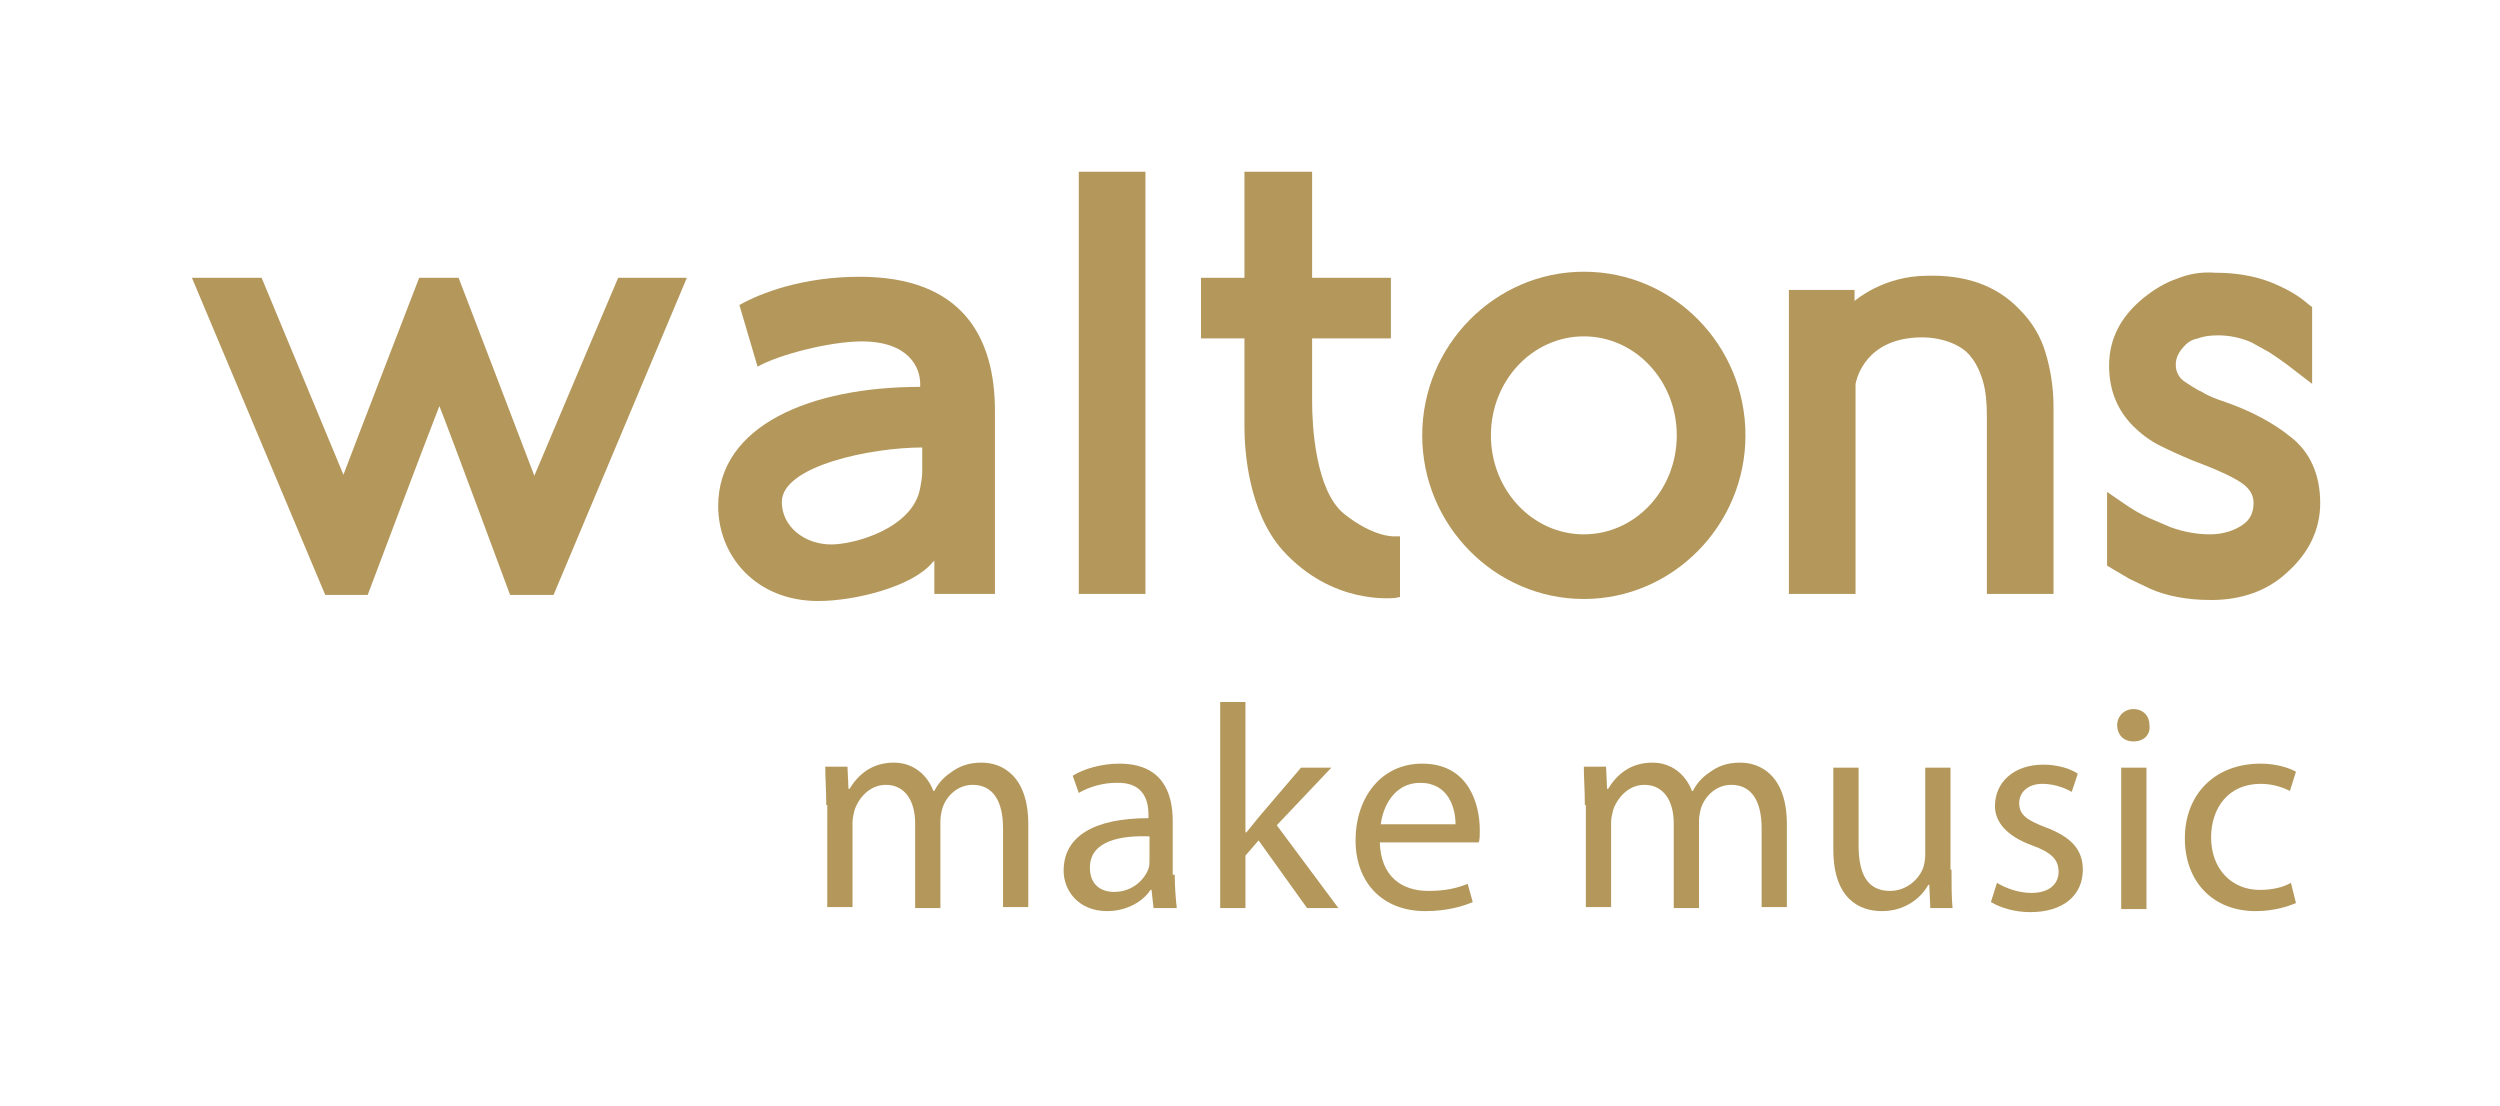
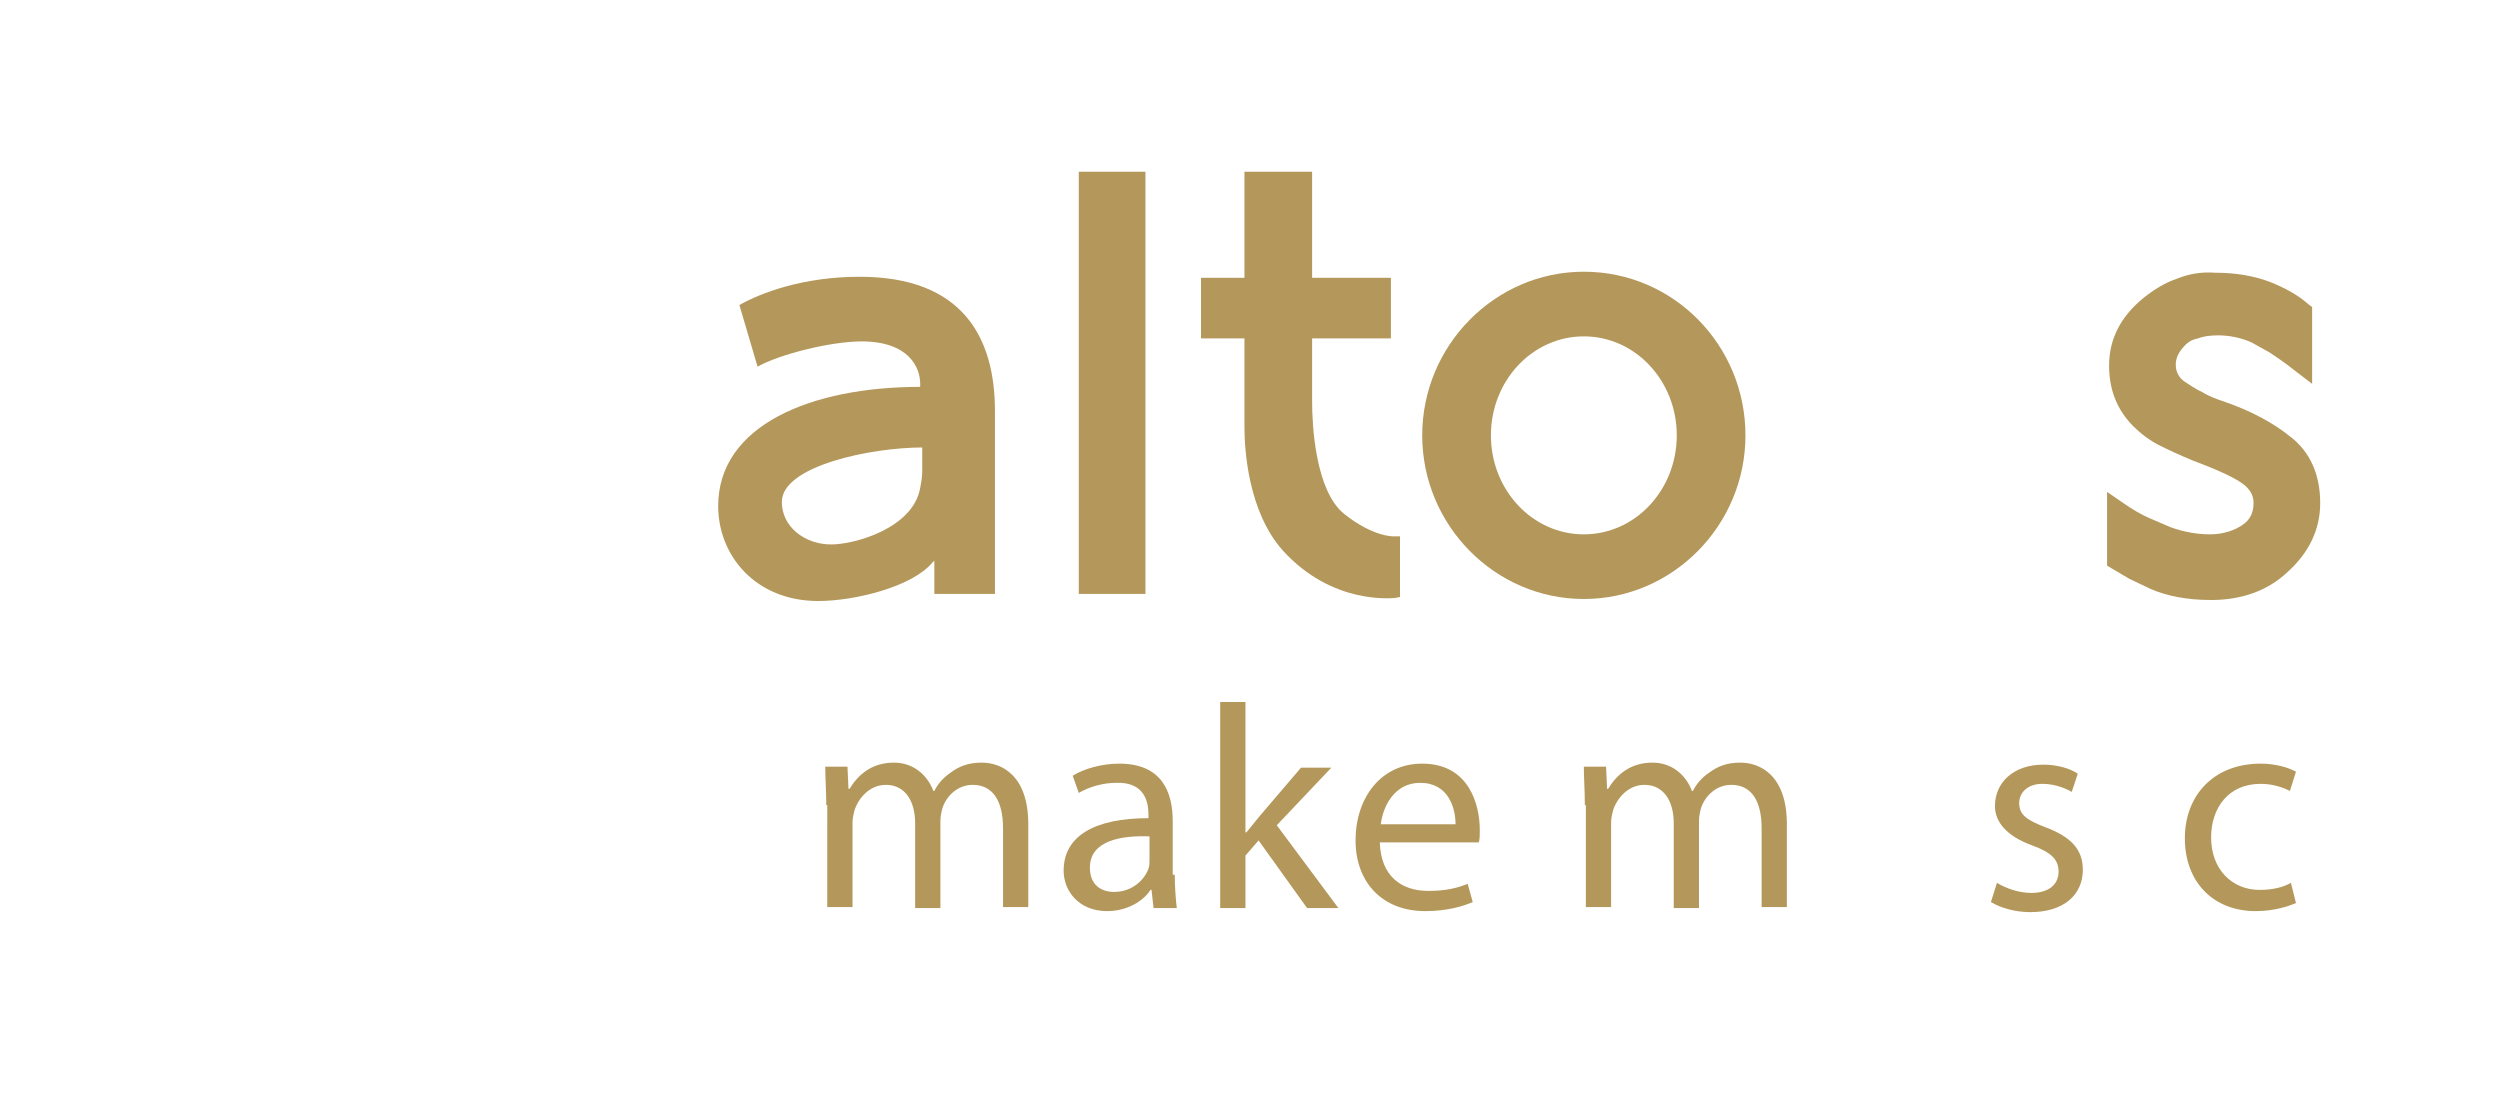
<svg xmlns="http://www.w3.org/2000/svg" version="1.1" id="Layer_1" x="0px" y="0px" viewBox="0 0 247.5 109.5" style="enable-background:new 0 0 247.5 109.5;" xml:space="preserve">
  <style type="text/css">
	.st0{fill:#B4975A;}
	.st1{fill-rule:evenodd;clip-rule:evenodd;fill:#B4975A;}
</style>
  <g>
    <g>
      <g>
        <g>
-           <path class="st0" d="M19,27.5l13.2,31.4h4.2c0,0,6.1-16.2,7.1-18.7c1,2.5,7,18.7,7,18.7h4.3l13.2-31.4h-6.8      c0,0-7.3,17.2-8.3,19.6c-0.9-2.4-7.5-19.6-7.5-19.6h-3.9c0,0-6.6,17.1-7.5,19.5c-1-2.4-8.1-19.5-8.1-19.5H19z" />
-         </g>
+           </g>
      </g>
      <g>
        <g>
          <path class="st0" d="M106.8,17v41.8h6.6V17H106.8z" />
        </g>
      </g>
      <g>
        <g>
-           <path class="st0" d="M183.6,29.8c0,0,0-1.1,0-1.1h-6.5v30.1h6.6c0,0,0-20.5,0-20.8c0.1-0.5,1-4.6,6.6-4.6c1.9,0,3.9,0.7,4.8,1.9      c0.5,0.6,0.9,1.4,1.2,2.4c0.3,1,0.4,2.2,0.4,3.5v17.6h6.6V40.3c0-1.9-0.3-3.8-0.8-5.4c-0.5-1.7-1.4-3.1-2.6-4.3      c-2.3-2.4-5.4-3.4-9.1-3.3C186.4,27.3,183.6,29.8,183.6,29.8z" />
-         </g>
+           </g>
      </g>
      <g>
        <g>
          <path class="st0" d="M226.1,56.2L226.1,56.2L226.1,56.2z" />
          <path class="st0" d="M215.5,27.6L215.5,27.6c-1.2,0.4-2.3,1.1-3.3,1.9c-2.2,1.8-3.4,4-3.4,6.7c0,2.4,0.8,4.4,2.4,6      c0.7,0.7,1.6,1.4,2.6,1.9c1,0.5,2.1,1,3.3,1.5c3.5,1.3,4.8,2.1,5.3,2.6c0.5,0.5,0.7,1,0.7,1.6c0,0.9-0.3,1.6-1,2.1      c-0.8,0.6-2,1-3.3,1c-1.2,0-2.5-0.2-3.9-0.7c0,0-2.1-0.9-2.1-0.9c-0.7-0.3-1.6-0.8-2.6-1.5l-1.6-1.1V56l2.2,1.3c0,0,2.1,1,2.1,1      c1.6,0.7,3.6,1.1,6,1.1c3,0,5.6-0.9,7.6-2.8c2.1-1.9,3.2-4.2,3.2-6.8c0-2.8-1-5.1-3-6.6c-1.6-1.3-3.8-2.5-6.4-3.4      c-0.9-0.3-1.7-0.6-2.3-1c-0.7-0.3-1.2-0.7-1.7-1c-0.6-0.4-0.9-1-0.9-1.7c0-0.7,0.3-1.3,1-2c0.3-0.3,0.7-0.5,1.2-0.6      c0.5-0.2,1.2-0.3,2-0.3c1,0,2.2,0.2,3.3,0.7l1.8,1c0.6,0.4,1.5,1,2.5,1.8l1.7,1.3v-7.6l-0.4-0.3c-1-0.9-2.3-1.6-3.8-2.2      c-1.6-0.6-3.4-0.9-5.4-0.9C218,26.9,216.7,27.1,215.5,27.6z" />
        </g>
      </g>
      <g>
        <path class="st1" d="M123.2,17c0,0,0,9.5,0,10.5c-0.9,0-4.3,0-4.3,0v6c0,0,3.4,0,4.3,0c0,1,0,7.9,0,7.9c0,0.1,0,0.4,0,0.9     c0,2.3,0.4,8.4,3.8,12.2c4.9,5.4,10.8,4.7,11.1,4.7l0.5-0.1v-6l-0.6,0c0,0-2,0.1-4.9-2.2c-2.9-2.3-3.2-8.9-3.2-11.1     c0-0.4,0-0.7,0-0.7c0,0,0-4.6,0-5.6c1,0,7.8,0,7.8,0v-6c0,0-6.8,0-7.8,0c0-1.1,0-10.5,0-10.5H123.2z" />
      </g>
      <g>
        <g>
          <path class="st0" d="M156.8,26.9c-8.8,0-16,7.3-16,16.2c0,8.9,7.2,16.2,16,16.2c8.8,0,16-7.3,16-16.2      C172.8,34.2,165.7,26.9,156.8,26.9z M156.8,52.9c-5.1,0-9.2-4.4-9.2-9.8c0-5.4,4.1-9.8,9.2-9.8c5.1,0,9.2,4.4,9.2,9.8      C166,48.5,161.9,52.9,156.8,52.9z" />
        </g>
      </g>
      <g>
        <path class="st0" d="M98.6,58.8l-6.1,0l0-3.3l-0.2,0.2c-2,2.4-7.7,3.8-11.3,3.8c-6.2,0-9.9-4.5-9.9-9.4c0-8,9.2-11.8,20-11.8V38     c0-1.6-1.1-4.2-5.8-4.2c-3.1,0-8.2,1.3-10.3,2.5l-1.8-6.1c2.1-1.2,6.3-2.8,11.9-2.8c10.2,0,13.4,6,13.4,13.3v10.7V58.8z      M91.3,44.3c-5,0-13.9,1.8-13.9,5.4c0,2.4,2.2,4.2,4.9,4.2c2.3,0,8.1-1.6,8.8-5.6c0.1-0.5,0.2-1.1,0.2-1.6V44.3z" />
      </g>
    </g>
    <g>
      <path class="st0" d="M81.8,79.7c0-1.5-0.1-2.6-0.1-3.8h2.2l0.1,2.2h0.1c0.8-1.3,2.1-2.6,4.4-2.6c1.9,0,3.3,1.2,3.9,2.8h0.1    c0.4-0.8,1-1.4,1.6-1.8c0.8-0.6,1.7-1,3.1-1c1.9,0,4.6,1.2,4.6,6.1v8.2h-2.5V82c0-2.7-1-4.3-3-4.3c-1.5,0-2.6,1.1-3,2.3    c-0.1,0.4-0.2,0.8-0.2,1.3v8.6h-2.5v-8.4c0-2.2-1-3.8-2.9-3.8c-1.6,0-2.7,1.3-3.1,2.5c-0.1,0.4-0.2,0.8-0.2,1.2v8.4h-2.5V79.7z" />
      <path class="st0" d="M116.3,86.6c0,1.2,0.1,2.4,0.2,3.3h-2.3l-0.2-1.8h-0.1c-0.7,1.1-2.3,2.1-4.3,2.1c-2.8,0-4.3-2-4.3-4    c0-3.4,3-5.2,8.4-5.2v-0.3c0-1.2-0.3-3.3-3.2-3.2c-1.3,0-2.7,0.4-3.7,1l-0.6-1.7c1.1-0.7,2.9-1.2,4.6-1.2c4.3,0,5.3,2.9,5.3,5.7    V86.6z M113.8,82.8c-2.8-0.1-5.9,0.4-5.9,3.1c0,1.7,1.1,2.4,2.4,2.4c1.8,0,3-1.2,3.4-2.3c0.1-0.3,0.1-0.5,0.1-0.8V82.8z" />
      <path class="st0" d="M123.4,82.4L123.4,82.4c0.4-0.5,0.9-1.1,1.3-1.6l4.1-4.8h3l-5.4,5.7l6.1,8.2h-3.1l-4.8-6.7l-1.3,1.5v5.2h-2.5    V69.5h2.5V82.4z" />
      <path class="st0" d="M136.6,83.4c0.1,3.4,2.2,4.8,4.8,4.8c1.8,0,2.9-0.3,3.9-0.7l0.5,1.8c-0.9,0.4-2.5,0.9-4.7,0.9    c-4.3,0-6.9-2.9-6.9-7c0-4.2,2.5-7.6,6.6-7.6c4.6,0,5.7,4,5.7,6.6c0,0.5,0,0.9-0.1,1.2L136.6,83.4z M144.1,81.6    c0-1.6-0.7-4.1-3.5-4.1c-2.6,0-3.7,2.4-3.9,4.1H144.1z" />
      <path class="st0" d="M156.9,79.7c0-1.5-0.1-2.6-0.1-3.8h2.2l0.1,2.2h0.1c0.8-1.3,2.1-2.6,4.4-2.6c1.9,0,3.3,1.2,3.9,2.8h0.1    c0.4-0.8,1-1.4,1.6-1.8c0.8-0.6,1.7-1,3.1-1c1.9,0,4.6,1.2,4.6,6.1v8.2h-2.5V82c0-2.7-1-4.3-3-4.3c-1.5,0-2.6,1.1-3,2.3    c-0.1,0.4-0.2,0.8-0.2,1.3v8.6h-2.5v-8.4c0-2.2-1-3.8-2.9-3.8c-1.6,0-2.7,1.3-3.1,2.5c-0.1,0.4-0.2,0.8-0.2,1.2v8.4h-2.5V79.7z" />
-       <path class="st0" d="M193.2,86.1c0,1.4,0,2.7,0.1,3.8h-2.2l-0.1-2.3h-0.1c-0.6,1.1-2.1,2.6-4.6,2.6c-2.2,0-4.8-1.2-4.8-6.1V76h2.5    v7.7c0,2.7,0.8,4.5,3.1,4.5c1.7,0,2.9-1.2,3.3-2.3c0.1-0.3,0.2-0.8,0.2-1.3V76h2.5V86.1z" />
      <path class="st0" d="M197.7,87.4c0.8,0.5,2.1,1,3.4,1c1.8,0,2.7-0.9,2.7-2.1c0-1.2-0.7-1.9-2.6-2.6c-2.5-0.9-3.7-2.3-3.7-3.9    c0-2.3,1.8-4.1,4.8-4.1c1.4,0,2.7,0.4,3.4,0.9l-0.6,1.8c-0.5-0.3-1.6-0.8-2.9-0.8c-1.5,0-2.3,0.9-2.3,1.9c0,1.2,0.8,1.7,2.6,2.4    c2.4,0.9,3.7,2.1,3.7,4.2c0,2.5-1.9,4.2-5.2,4.2c-1.5,0-2.9-0.4-3.9-1L197.7,87.4z" />
-       <path class="st0" d="M211.2,73.4c-1,0-1.6-0.7-1.6-1.6c0-0.9,0.7-1.6,1.6-1.6c1,0,1.6,0.7,1.6,1.6    C212.9,72.7,212.3,73.4,211.2,73.4L211.2,73.4z M210,89.9V76h2.5v14H210z" />
      <path class="st0" d="M227.3,89.4c-0.7,0.3-2.1,0.8-4,0.8c-4.2,0-7-2.9-7-7.2c0-4.3,2.9-7.4,7.5-7.4c1.5,0,2.8,0.4,3.5,0.8    l-0.6,1.9c-0.6-0.3-1.6-0.7-2.9-0.7c-3.2,0-4.9,2.4-4.9,5.3c0,3.2,2.1,5.2,4.8,5.2c1.4,0,2.4-0.3,3.1-0.7L227.3,89.4z" />
    </g>
  </g>
</svg>